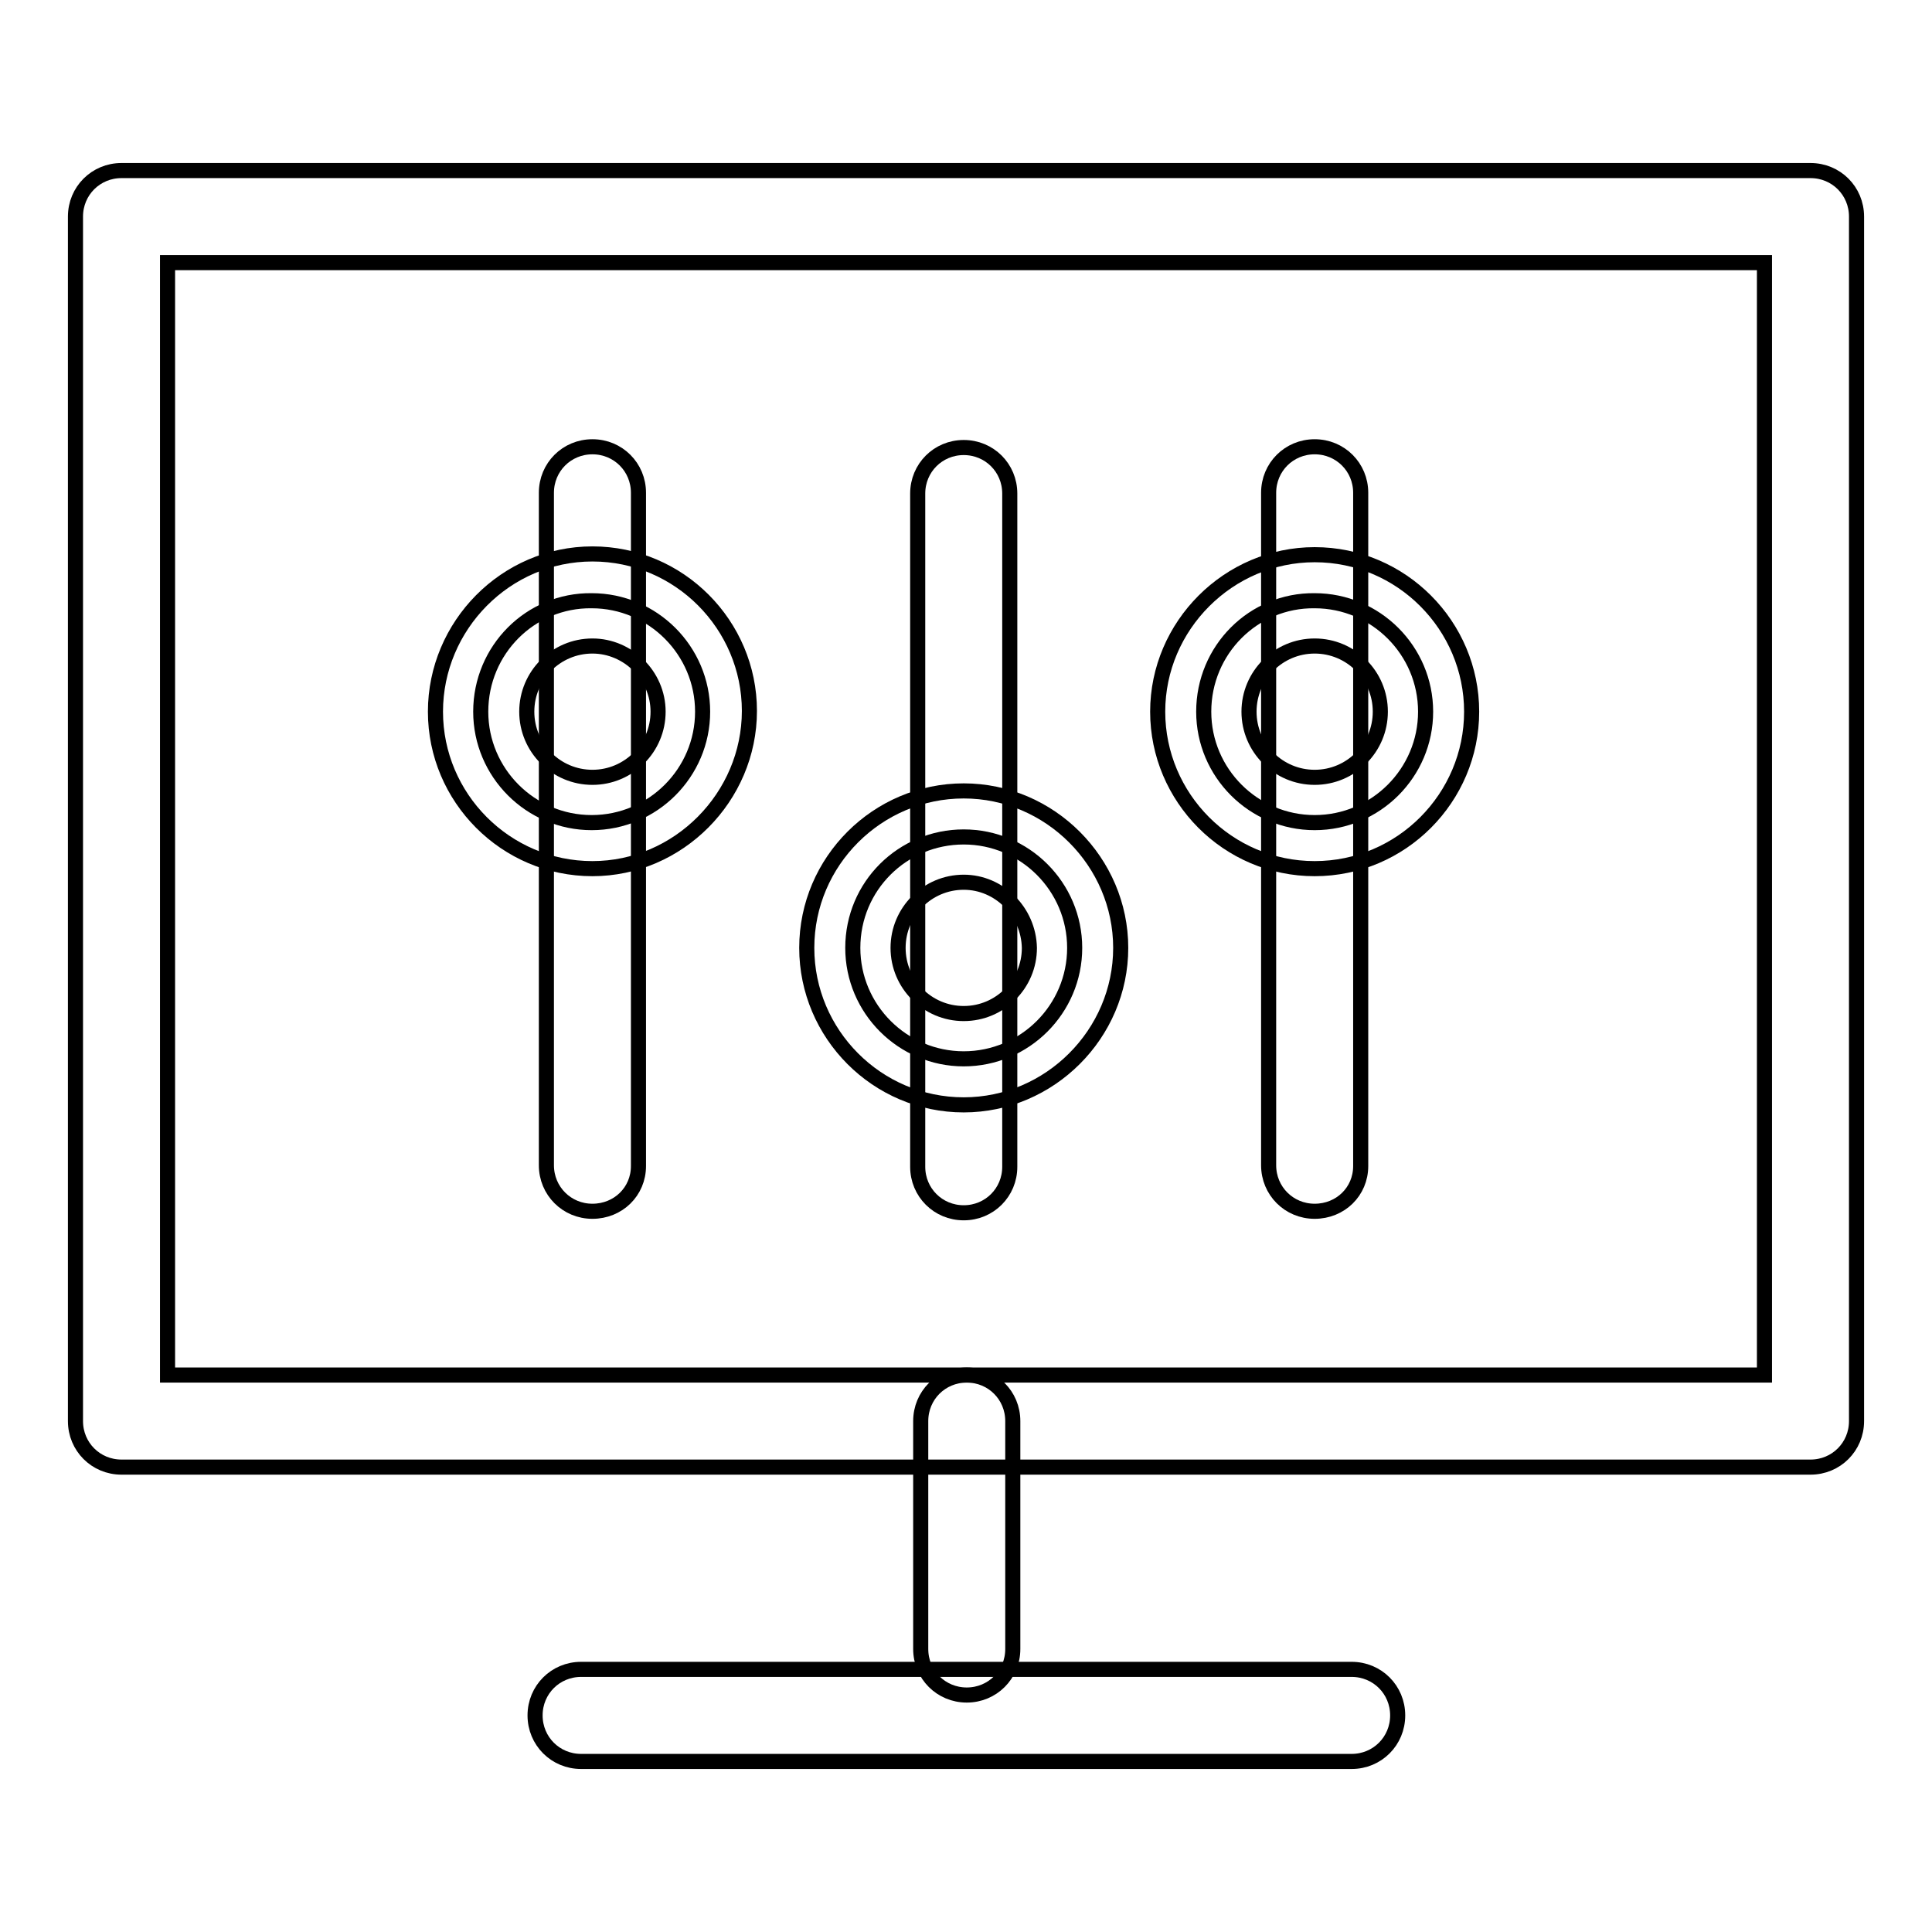
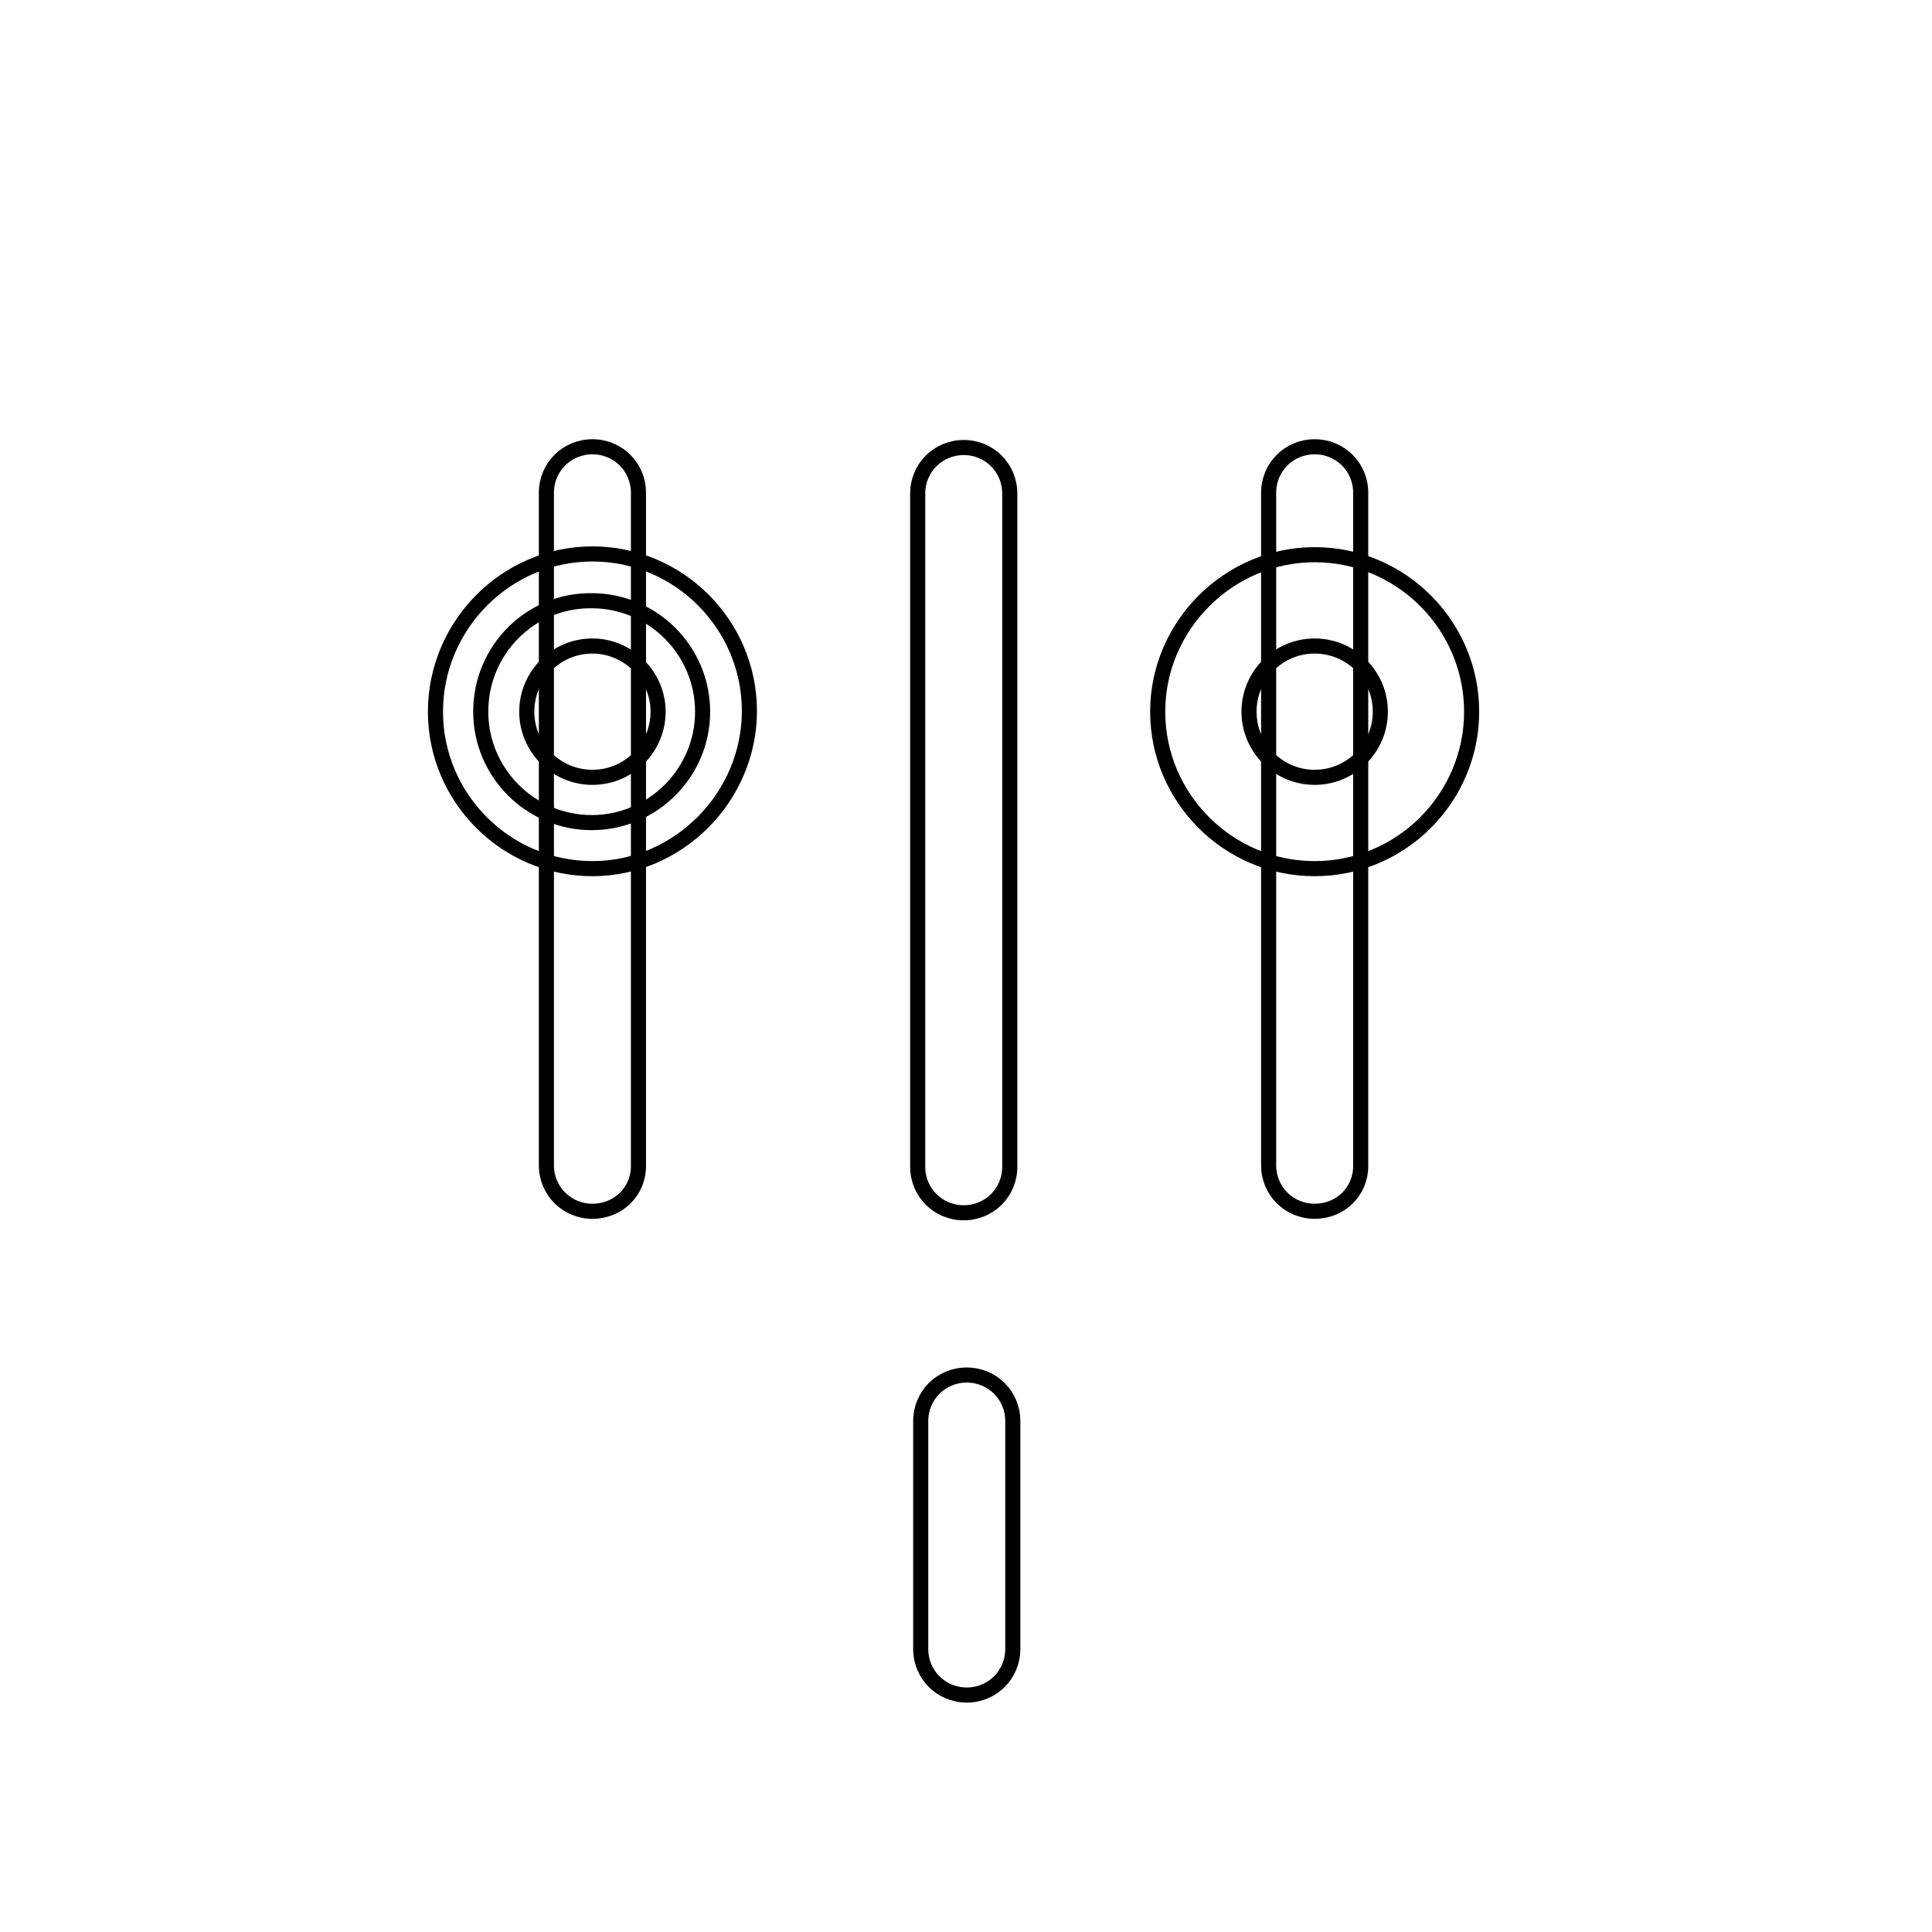
<svg xmlns="http://www.w3.org/2000/svg" version="1.1" x="0px" y="0px" viewBox="0 0 256 256" enable-background="new 0 0 256 256" xml:space="preserve">
  <g>
-     <path stroke-width="2" fill-opacity="0" stroke="#000000" d="M179.1,233.4H77c-3.4,0-6.1-2.7-6.1-6.1c0-3.4,2.7-6.1,6.1-6.1h102.1c3.4,0,6.1,2.7,6.1,6.1 C185.2,230.7,182.5,233.4,179.1,233.4z" />
    <path stroke-width="2" fill-opacity="0" stroke="#000000" d="M128.1,224.6c-3.4,0-6.1-2.7-6.1-6.1v-30.2c0-3.4,2.7-6.1,6.1-6.1c3.4,0,6.1,2.7,6.1,6.1v30.2 C134.2,221.9,131.5,224.6,128.1,224.6z M78.5,160.5c-3.4,0-6.1-2.7-6.1-6.1V65.3c0-3.4,2.7-6.1,6.1-6.1c3.4,0,6.1,2.7,6.1,6.1v89.2 C84.6,157.9,81.9,160.5,78.5,160.5z" />
    <path stroke-width="2" fill-opacity="0" stroke="#000000" d="M63.7,94.3c0,8.1,6.6,14.7,14.7,14.7c8.1,0,14.7-6.6,14.7-14.7c0,0,0,0,0,0c0-8.1-6.6-14.7-14.7-14.7 C70.3,79.5,63.7,86.1,63.7,94.3C63.7,94.2,63.7,94.2,63.7,94.3z" />
    <path stroke-width="2" fill-opacity="0" stroke="#000000" d="M78.5,115.1c-11.5,0-20.8-9.4-20.8-20.8S67,73.4,78.5,73.4c11.5,0,20.8,9.4,20.8,20.8 S89.9,115.1,78.5,115.1z M78.5,85.6c-4.8,0-8.7,3.9-8.7,8.7s3.9,8.7,8.7,8.7c4.8,0,8.7-3.9,8.7-8.7S83.2,85.6,78.5,85.6z  M174.2,160.5c-3.4,0-6.1-2.7-6.1-6.1V65.3c0-3.4,2.7-6.1,6.1-6.1c3.4,0,6.1,2.7,6.1,6.1v89.2C180.3,157.9,177.6,160.5,174.2,160.5 z" />
-     <path stroke-width="2" fill-opacity="0" stroke="#000000" d="M159.5,94.3c0,8.1,6.6,14.7,14.7,14.7c8.1,0,14.7-6.6,14.7-14.7c0,0,0,0,0,0c0-8.1-6.6-14.7-14.7-14.7 C166.1,79.5,159.5,86.1,159.5,94.3C159.5,94.2,159.5,94.2,159.5,94.3z" />
    <path stroke-width="2" fill-opacity="0" stroke="#000000" d="M174.2,115.1c-11.5,0-20.8-9.4-20.8-20.8s9.4-20.8,20.8-20.8c11.5,0,20.8,9.4,20.8,20.8 S185.7,115.1,174.2,115.1z M174.2,85.6c-4.8,0-8.7,3.9-8.7,8.7s3.9,8.7,8.7,8.7c4.8,0,8.7-3.9,8.7-8.7S179,85.6,174.2,85.6z  M127.7,160.7c-3.4,0-6.1-2.7-6.1-6.1V65.4c0-3.4,2.7-6.1,6.1-6.1s6.1,2.7,6.1,6.1v89.2C133.8,158,131.1,160.7,127.7,160.7 L127.7,160.7z" />
-     <path stroke-width="2" fill-opacity="0" stroke="#000000" d="M113,125.6c0,8.1,6.6,14.7,14.7,14.7c8.1,0,14.7-6.6,14.7-14.7c0-8.1-6.6-14.7-14.7-14.7 S113,117.4,113,125.6C113,125.6,113,125.6,113,125.6z" />
-     <path stroke-width="2" fill-opacity="0" stroke="#000000" d="M127.7,146.4c-11.5,0-20.8-9.4-20.8-20.8c0-11.5,9.4-20.8,20.8-20.8s20.8,9.4,20.8,20.8 C148.5,137,139.1,146.4,127.7,146.4z M127.7,116.9c-4.8,0-8.7,3.9-8.7,8.7c0,4.8,3.9,8.7,8.7,8.7s8.7-3.9,8.7-8.7 C136.3,120.8,132.4,116.9,127.7,116.9z" />
-     <path stroke-width="2" fill-opacity="0" stroke="#000000" d="M239.9,194.4H16.1c-3.4,0-6.1-2.7-6.1-6.1V28.7c0-3.4,2.7-6.1,6.1-6.1h223.8c3.4,0,6.1,2.7,6.1,6.1v159.6 C246,191.7,243.3,194.4,239.9,194.4z M22.2,182.2h211.6V34.8H22.2V182.2z" />
  </g>
</svg>